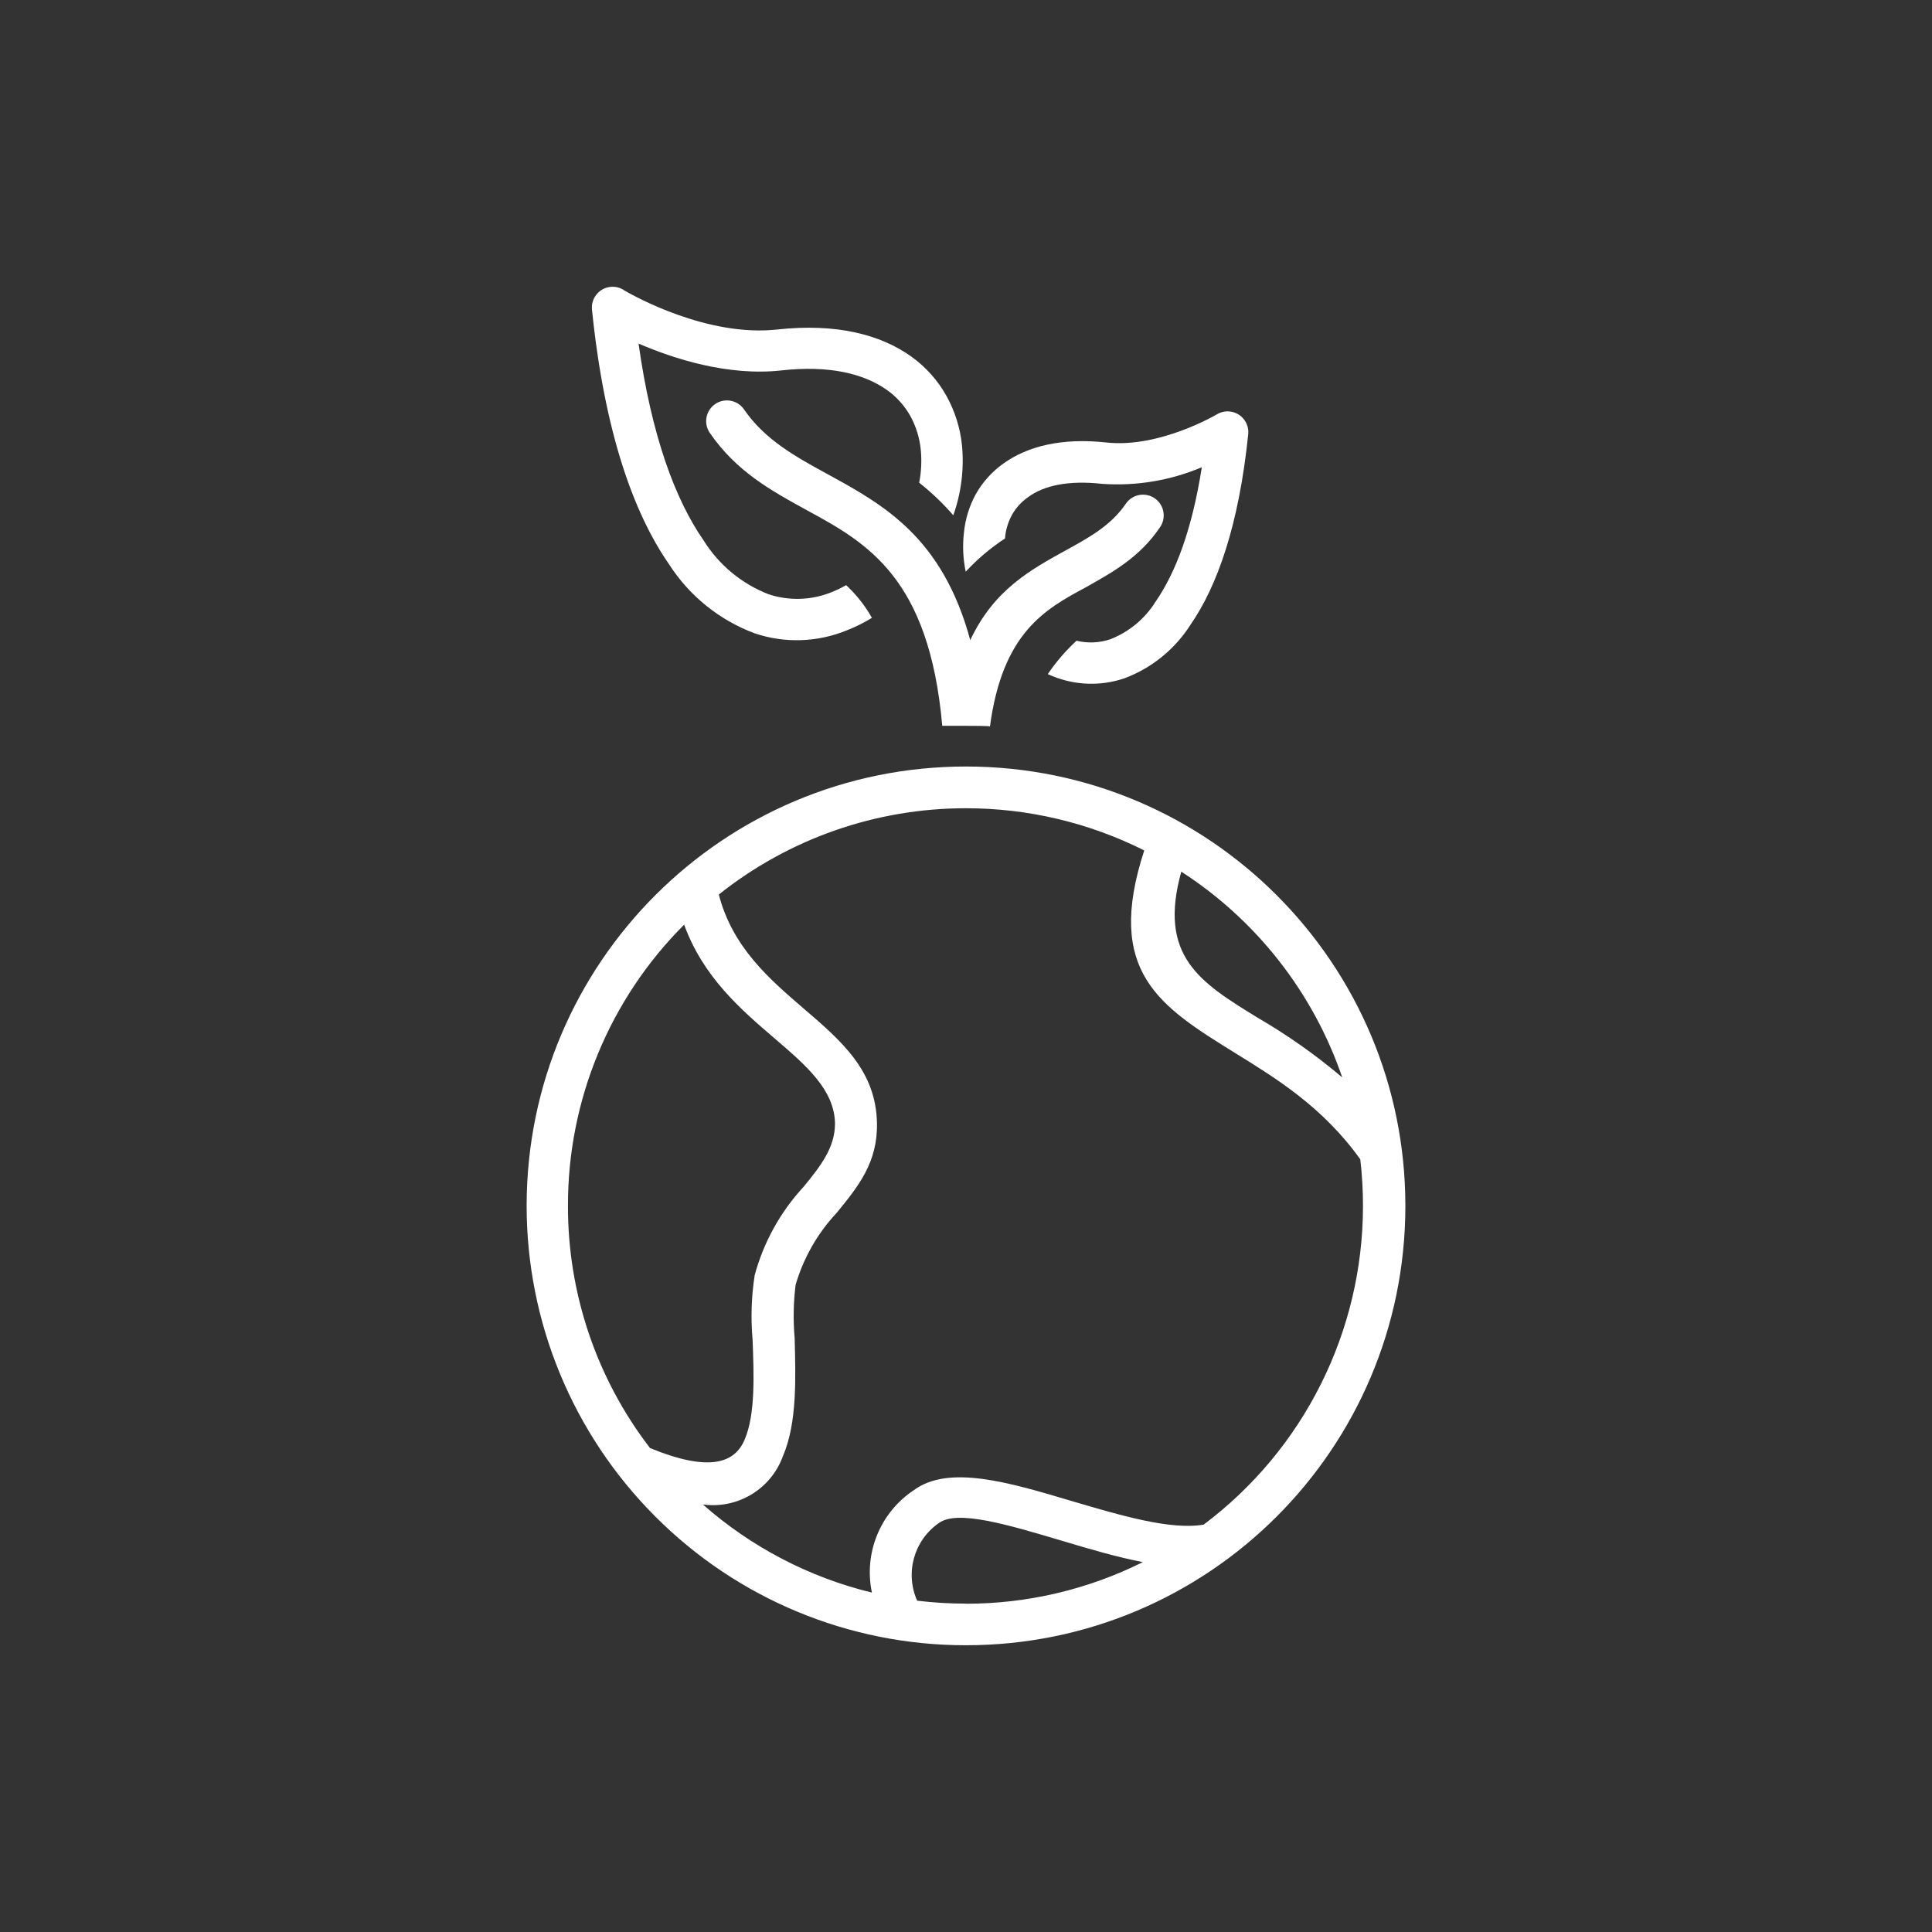
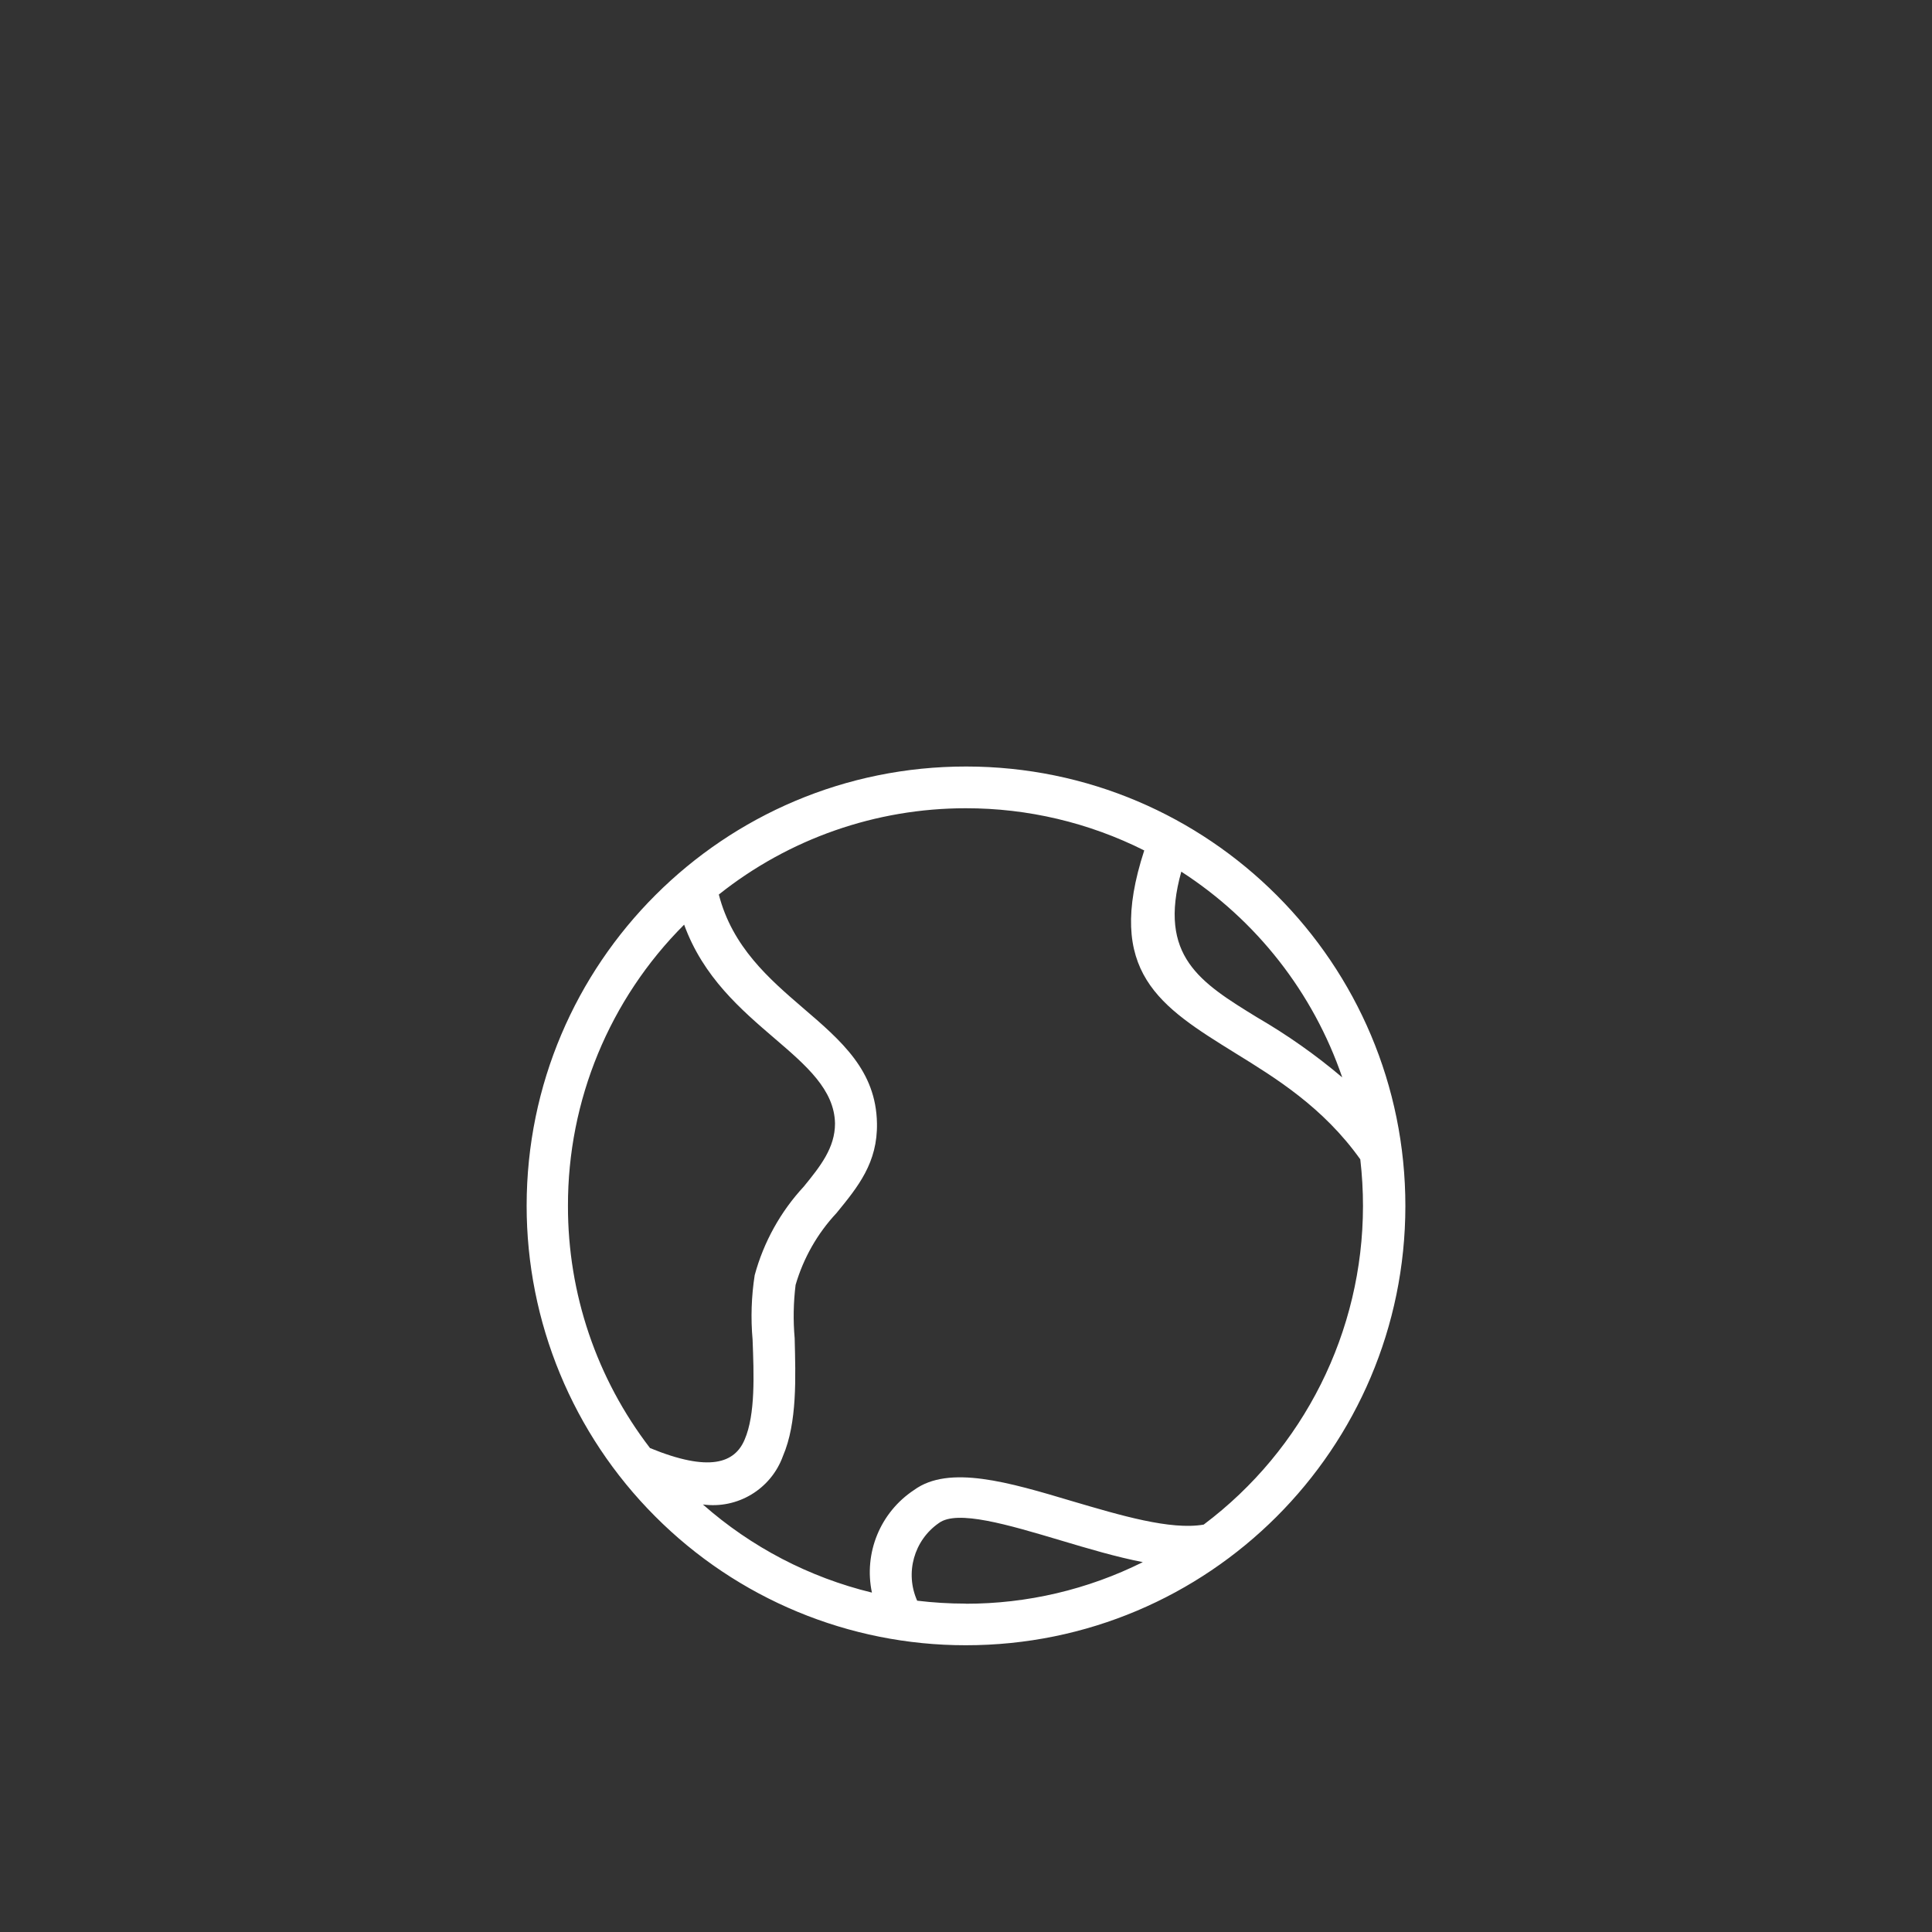
<svg xmlns="http://www.w3.org/2000/svg" version="1.1" id="圖層_1" x="0px" y="0px" width="165px" height="165px" viewBox="-64.5 -69 165 165" enable-background="new -64.5 -69 165 165" xml:space="preserve">
  <rect x="-64.5" y="-69" width="165" height="165" fill="#333333" stroke="none" />
  <g>
    <g>
      <g>
        <g>
-           <path fill="#FFFFFF" d="M17.654-30.998c-0.154-1.471-0.605-2.893-1.32-4.186c-0.742-1.328-1.768-2.477-3.004-3.363      c-2.623-1.883-6.418-2.863-11.443-2.312c-6.008,0.66-12.295-2.895-13.016-3.305c-0.787-0.58-1.896-0.412-2.477,0.377      c-0.263,0.355-0.383,0.795-0.336,1.234c1.051,10.322,3.504,17.311,6.576,21.736c1.737,2.709,4.305,4.781,7.318,5.906      c2.572,0.867,5.371,0.773,7.881-0.26c0.74-0.291,1.453-0.645,2.131-1.062c-0.133-0.232-0.272-0.463-0.42-0.689      c-0.508-0.77-1.105-1.477-1.781-2.104c-0.387,0.221-0.789,0.416-1.201,0.582c-1.73,0.715-3.661,0.783-5.438,0.189      C-1.16-19.146-3.098-20.75-4.4-22.83c-2.443-3.514-4.455-8.949-5.566-16.828c2.943,1.271,7.608,2.803,12.193,2.293      c4.074-0.451,7.008,0.26,9.01,1.662c0.824,0.582,1.508,1.342,2.004,2.221c0.484,0.879,0.787,1.846,0.891,2.844      c0.098,0.955,0.055,1.92-0.131,2.863c1.058,0.834,2.033,1.766,2.914,2.783C17.598-26.916,17.852-28.967,17.654-30.998z" />
-         </g>
+           </g>
      </g>
      <g>
        <g>
-           <path fill="#FFFFFF" d="M34.145-26.424c-0.797-0.568-1.904-0.385-2.473,0.412c-0.014,0.02-0.027,0.039-0.041,0.059      c-1.262,1.842-3.154,2.883-5.096,3.945c-3.004,1.662-6.157,3.373-8.17,7.678c-2.393-8.799-7.398-11.562-12.244-14.205      c-2.693-1.473-5.316-2.914-7.098-5.527c-0.57-0.795-1.676-0.98-2.473-0.41c-0.773,0.553-0.973,1.617-0.451,2.412      c2.263,3.314,5.246,4.957,8.32,6.639c5.086,2.773,10.432,5.705,11.553,18.41c0.16,0,1.552,0,2.072,0s1.842,0,2.002,0.051      c1.072-8.01,4.705-10.012,8.17-11.873c2.343-1.322,4.605-2.564,6.338-5.117C35.123-24.746,34.939-25.854,34.145-26.424z" />
-         </g>
+           </g>
      </g>
      <g>
        <g>
          <path fill="#FFFFFF" d="M18.024-3.537C-2.699-3.551-19.51,13.238-19.523,33.961c-0.006,9.949,3.939,19.494,10.968,26.535      c7.024,7.057,16.573,11.02,26.53,11.014c20.725,0.014,37.535-16.775,37.549-37.498C55.537,13.287,38.748-3.523,18.024-3.537z       M36.387,5.443c6.425,4.146,11.268,10.336,13.745,17.57c-2.257-1.912-4.681-3.619-7.238-5.105      C37.998,14.904,34.375,12.662,36.387,5.443z M-8.986,54.67c-4.557-5.928-7.021-13.197-7.008-20.674      c-0.021-9.01,3.549-17.658,9.922-24.027c1.631,4.484,4.835,7.238,7.769,9.752c2.673,2.291,5.065,4.354,5.116,7.227      c0,2.074-1.242,3.645-2.664,5.387c-1.99,2.146-3.43,4.744-4.195,7.568c-0.283,1.822-0.344,3.672-0.18,5.508      c0.111,2.953,0.251,6.387-0.68,8.539C-1.748,55.951-3.91,56.752-8.986,54.67z M17.975,67.965v-0.01      c-1.385,0-2.77-0.084-4.145-0.25c-1.058-2.373-0.275-5.162,1.862-6.637c1.562-1.143,5.866,0.139,10.401,1.49      c2.344,0.701,4.736,1.412,7.008,1.854C28.404,66.754,23.225,67.971,17.975,67.965z M38.299,61.207      c-2.834,0.49-7.119-0.791-11.233-2.002c-5.396-1.611-10.522-3.133-13.505-0.951c-2.883,1.906-4.309,5.379-3.596,8.76      c-5.352-1.299-10.307-3.883-14.436-7.527c2.971,0.408,5.82-1.316,6.838-4.135c1.23-2.863,1.08-6.738,1-10.062      c-0.134-1.518-0.107-3.043,0.08-4.555c0.668-2.293,1.865-4.395,3.495-6.137c1.853-2.264,3.515-4.305,3.454-7.67      c-0.08-4.484-3.004-7.008-6.348-9.871c-2.863-2.463-6.006-5.186-7.158-9.66c5.99-4.773,13.424-7.371,21.084-7.369      C23.27,0.02,28.492,1.254,33.223,3.631c-3.395,10.402,1.352,13.326,7.779,17.311c3.453,2.133,7.488,4.605,10.672,9.07      c0.154,1.33,0.232,2.666,0.23,4.004C51.895,44.715,46.854,54.785,38.299,61.207z" />
        </g>
      </g>
      <g>
        <g>
-           <path fill="#FFFFFF" d="M40.514-33.859c-0.373-0.037-0.75,0.047-1.074,0.238c0,0-4.896,2.912-9.451,2.412      c-3.834-0.42-6.758,0.33-8.789,1.793c-0.976,0.691-1.785,1.59-2.373,2.633c-0.549,1.014-0.891,2.125-1.002,3.273      c-0.13,1.111-0.08,2.238,0.15,3.334c1.002-1.082,2.132-2.035,3.364-2.844v-0.1c0.068-0.678,0.272-1.336,0.601-1.934      c0.336-0.586,0.797-1.092,1.352-1.48c1.352-1.002,3.443-1.463,6.338-1.143c2.908,0.203,5.824-0.283,8.51-1.42      c-0.832,5.326-2.243,9.01-3.936,11.463c-0.908,1.461-2.263,2.592-3.863,3.223c-0.938,0.318-1.943,0.365-2.904,0.131      c-0.924,0.854-1.748,1.811-2.453,2.854l0.381,0.16c1.961,0.807,4.148,0.879,6.156,0.199c2.324-0.867,4.301-2.467,5.638-4.555      c2.312-3.334,4.155-8.58,4.944-16.299C42.199-32.893,41.488-33.762,40.514-33.859z" />
-         </g>
+           </g>
      </g>
    </g>
  </g>
</svg>